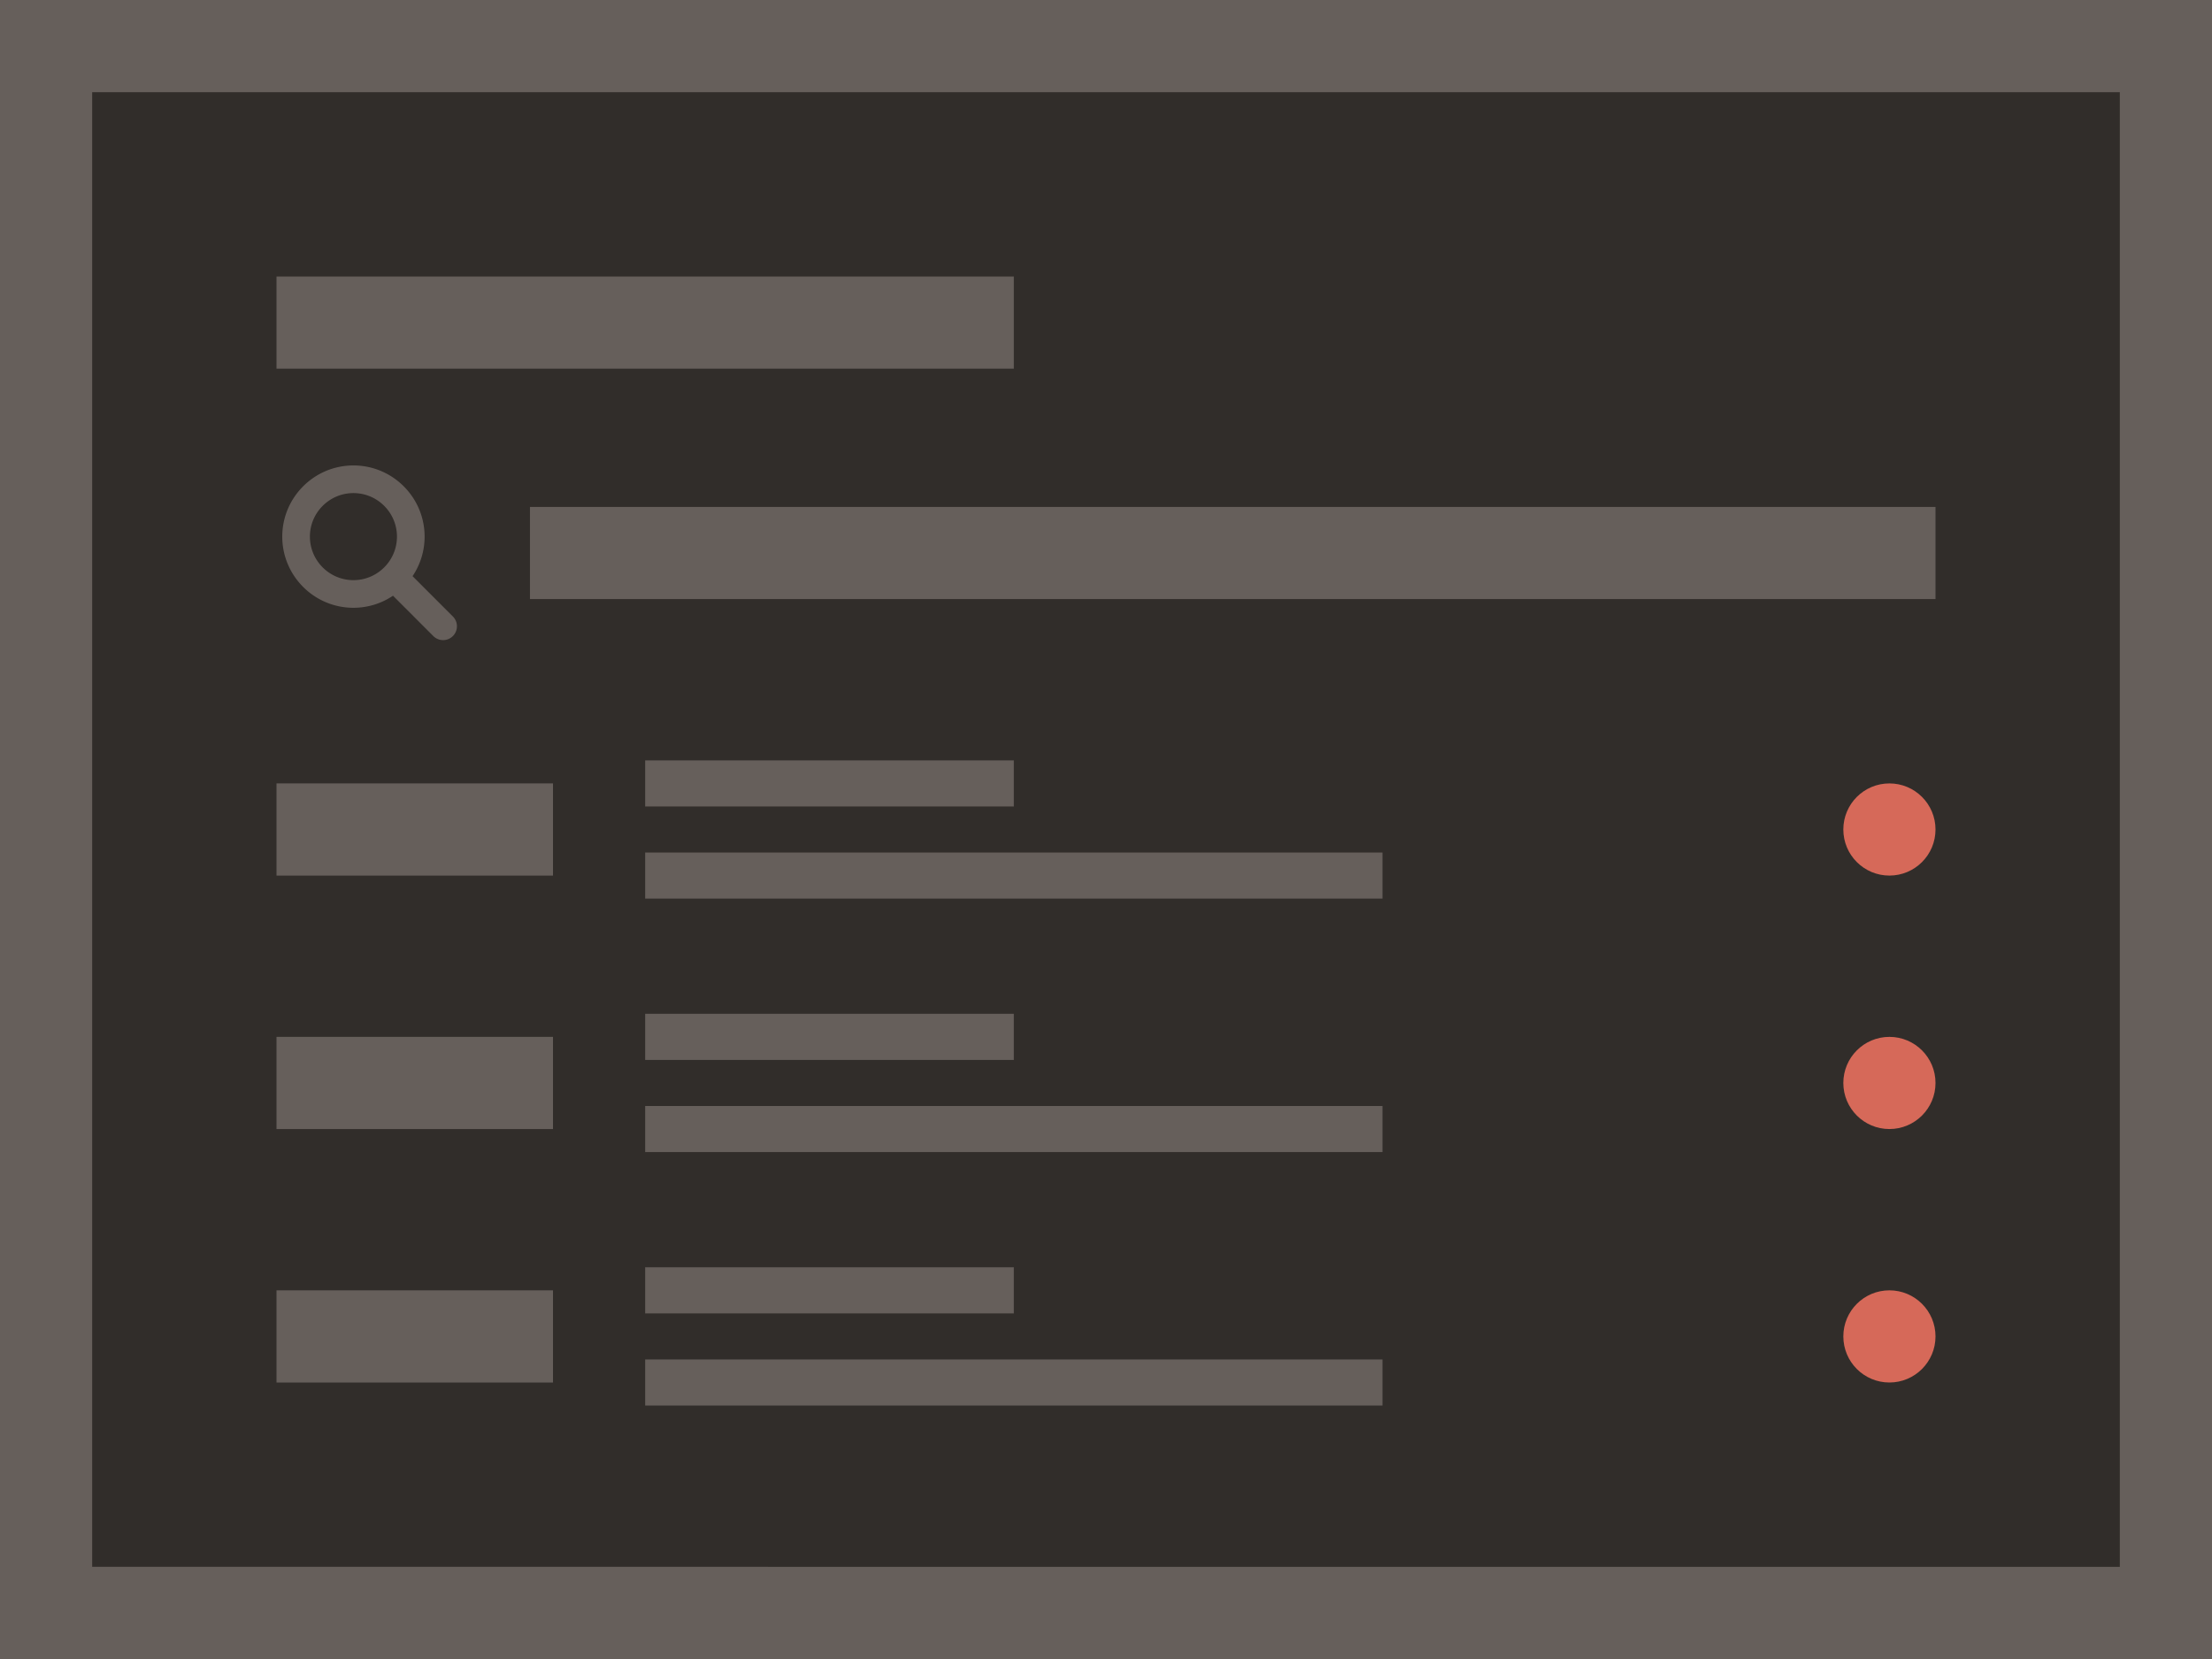
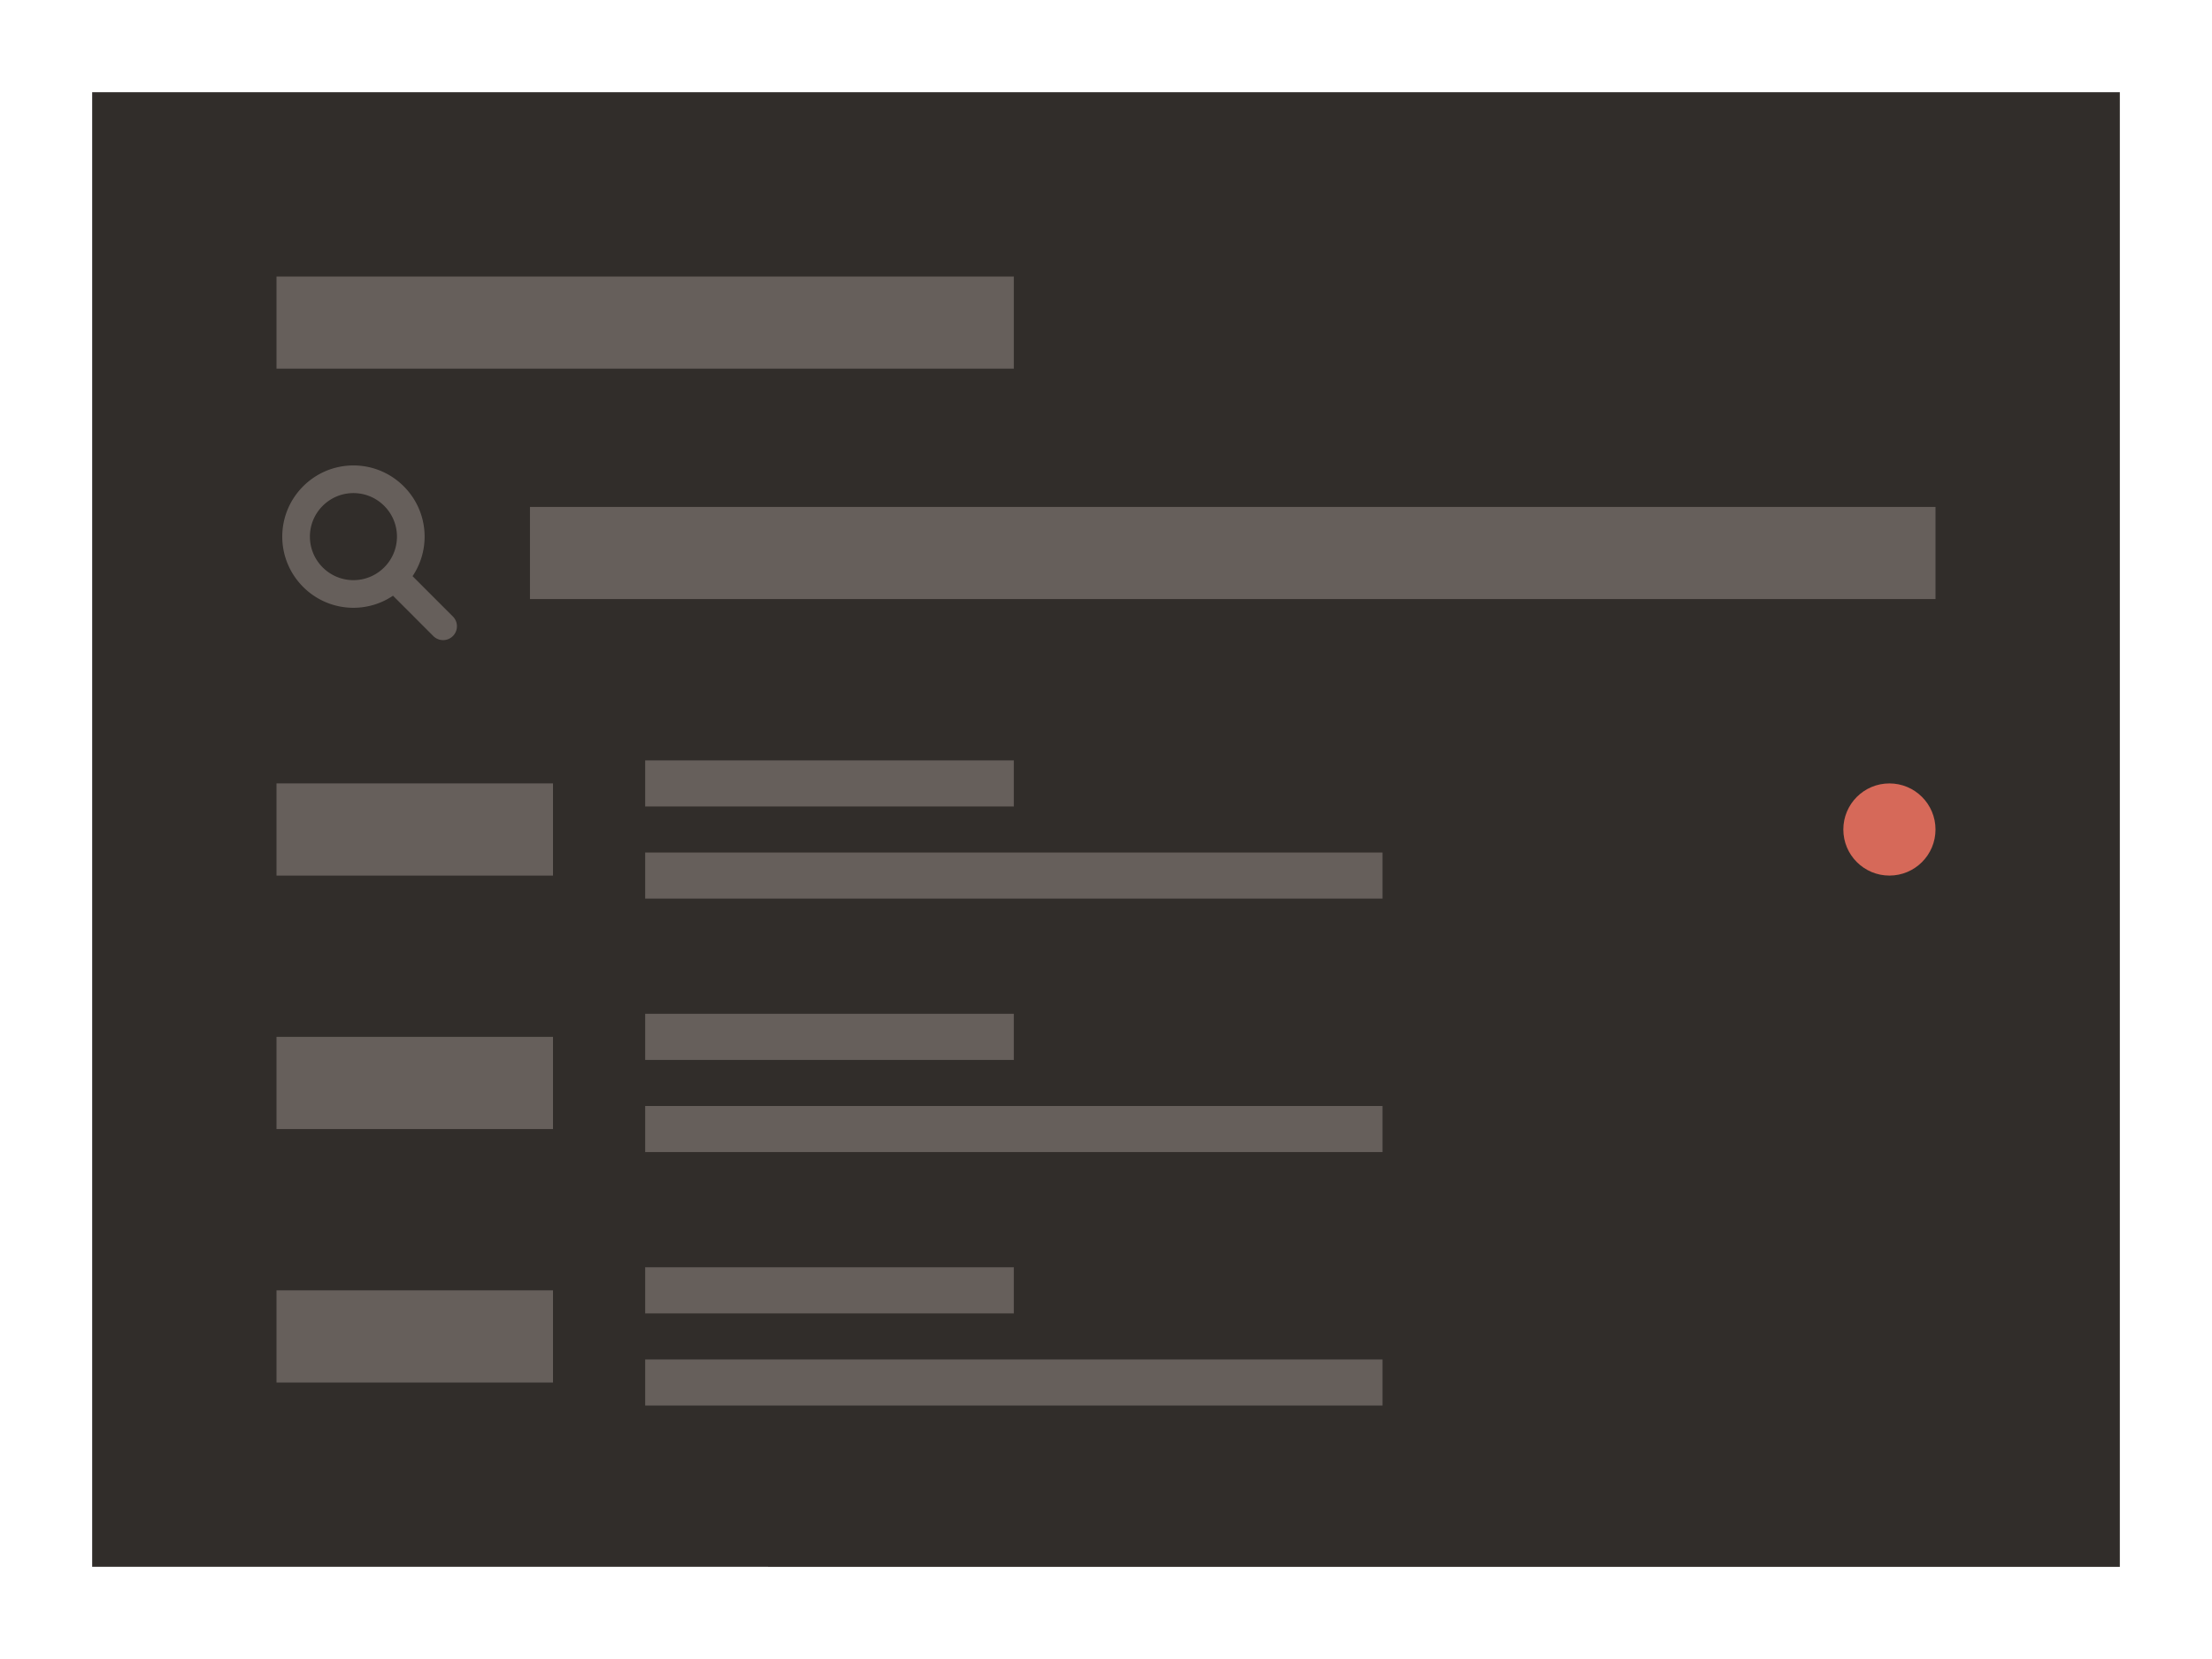
<svg xmlns="http://www.w3.org/2000/svg" width="96" height="72" viewBox="0 0 96 72">
-   <path fill="#665f5b" d="M0 0h96v72H0z" data-name="bkgds_rw_dark" />
  <g data-name="icons_rw_dark">
    <path fill="#312d2a" d="M4 4h88v64H4z" />
    <path fill="#665f5b" d="M12 34h12v4H12zm16 3h32v2H28zm0-4h16v2H28zM12 12h32v4H12zm7.675 14.776-1.77-1.771c.33-.491.523-1.081.523-1.716 0-1.703-1.386-3.089-3.089-3.089s-3.089 1.386-3.089 3.089 1.386 3.089 3.089 3.089a3.07 3.07 0 0 0 1.717-.524l1.769 1.77a.601.601 0 0 0 .85-.848m-4.336-1.598c-1.042 0-1.889-.848-1.889-1.889s.847-1.889 1.889-1.889 1.889.848 1.889 1.889-.847 1.889-1.889 1.889M23 22h61v4H23zM12 45h12v4H12zm16 3h32v2H28zm0-4h16v2H28zM12 56h12v4H12zm16 3h32v2H28zm0-4h16v2H28z" />
    <circle cx="82" cy="36" r="2" fill="#d66959" />
-     <circle cx="82" cy="47" r="2" fill="#d66959" />
-     <circle cx="82" cy="58" r="2" fill="#d66959" />
  </g>
</svg>